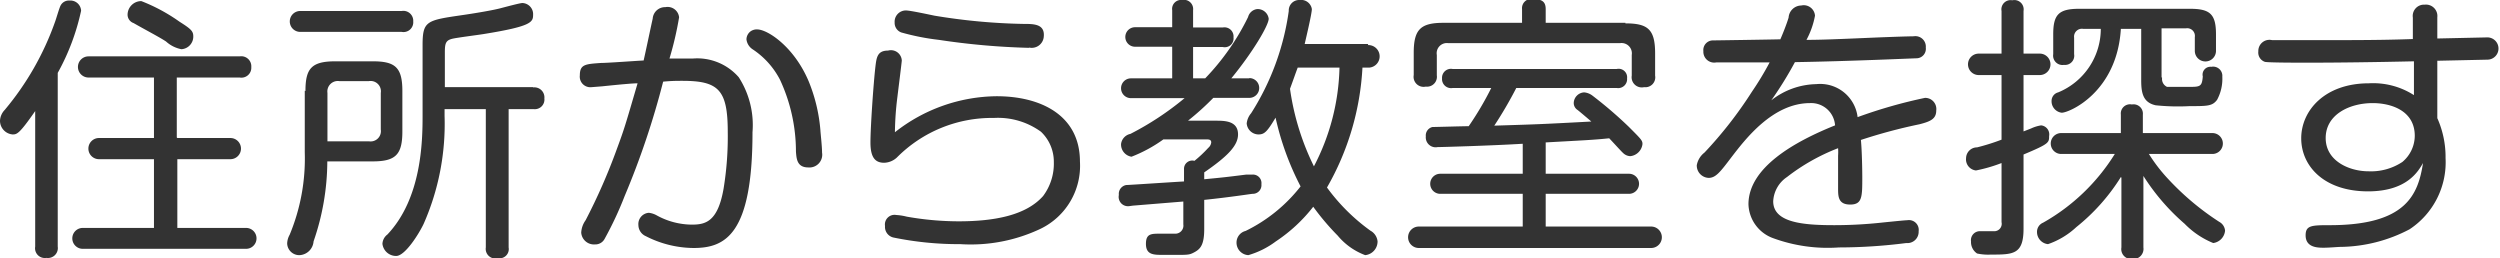
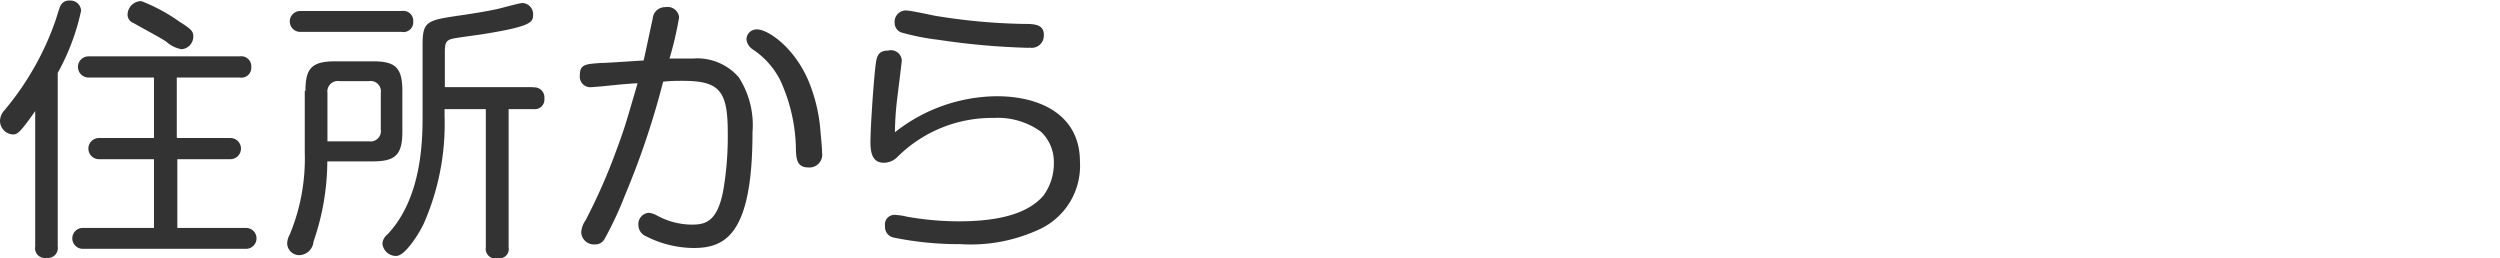
<svg xmlns="http://www.w3.org/2000/svg" id="レイヤー_1" data-name="レイヤー 1" width="181.86" height="18.8" viewBox="0 0 181.86 18.8">
  <defs>
    <style>.cls-1{fill:#333;}</style>
  </defs>
  <title>search-title01</title>
  <path class="cls-1" d="M914.09,398.94a0.72,0.72,0,0,1-.82.82,0.71,0.71,0,0,1-.82-0.82v-9.86c-1.14,1.64-1.32,1.7-1.64,1.7a1,1,0,0,1-.92-1,1.21,1.21,0,0,1,.34-0.78,20.67,20.67,0,0,0,3.66-6.4c0.08-.2.32-1.06,0.42-1.22a0.68,0.68,0,0,1,.64-0.34,0.78,0.78,0,0,1,.84.74,16.4,16.4,0,0,1-1.7,4.52v12.64Zm8.7-7.9h3.86a0.77,0.77,0,1,1,0,1.54h-3.86v5h5a0.76,0.76,0,1,1,0,1.52H915.91a0.76,0.76,0,1,1,0-1.52h5.18v-5h-4a0.77,0.77,0,1,1,0-1.54h4v-4.4h-4.76a0.77,0.77,0,1,1,0-1.54h11a0.73,0.73,0,0,1,.84.78,0.72,0.72,0,0,1-.84.76h-4.58V391Zm0.16-8.46c0.82,0.52,1,.68,1,1.06a0.92,0.92,0,0,1-.86.94,2.3,2.3,0,0,1-1.12-.56c-0.48-.32-1.56-0.88-2.36-1.34a0.65,0.65,0,0,1-.44-0.6,1,1,0,0,1,1-1A12.83,12.83,0,0,1,922.95,382.58Z" transform="translate(-909.89 -381)" />
  <path class="cls-1" d="M932.11,387.62c0-1.64.44-2.16,2.18-2.16H937c1.64,0,2.16.44,2.16,2.16v2.94c0,1.68-.48,2.18-2.16,2.18h-3.3a17.92,17.92,0,0,1-1,5.82,1.08,1.08,0,0,1-1,1,0.88,0.88,0,0,1-.92-0.84,1.36,1.36,0,0,1,.18-0.64,14.44,14.44,0,0,0,1.1-6v-4.48Zm7-5.82a0.72,0.72,0,0,1,.84.76,0.71,0.71,0,0,1-.84.76h-7.38a0.76,0.76,0,1,1,0-1.52h7.38Zm-5.38,9.48h3a0.75,0.75,0,0,0,.86-0.86v-2.66a0.75,0.75,0,0,0-.86-0.86h-2.16a0.76,0.76,0,0,0-.86.86v3.52Zm14.94-3.92a0.73,0.73,0,0,1,.82.8,0.7,0.7,0,0,1-.76.78h-1.84V399a0.67,0.67,0,0,1-.78.78,0.7,0.7,0,0,1-.88-0.78V388.94h-3v0.5a18,18,0,0,1-1.52,7.84c-0.36.76-1.36,2.34-2,2.34a1,1,0,0,1-1-.88,0.9,0.9,0,0,1,.36-0.68c2.5-2.64,2.56-6.8,2.56-8.62V384.3c0-1.78.28-1.82,2.88-2.2,0.84-.12,2.3-0.36,2.86-0.52,0.24-.06,1.34-0.36,1.52-0.36a0.81,0.81,0,0,1,.78.86c0,0.54-.14.84-3.62,1.4-0.36.06-1.94,0.26-2.26,0.34-0.48.12-.54,0.34-0.54,1v2.52h6.42Z" transform="translate(-909.89 -381)" />
  <path class="cls-1" d="M957.37,382.36a0.9,0.9,0,0,1,.92-0.84,0.84,0.84,0,0,1,1,.74,24,24,0,0,1-.7,3c0.42,0,1,0,1.68,0a4,4,0,0,1,3.36,1.36,6.42,6.42,0,0,1,1,4c0,7.48-2,8.42-4.3,8.42a7.73,7.73,0,0,1-3.46-.86,0.89,0.89,0,0,1-.54-0.8,0.82,0.82,0,0,1,.76-0.9,1.54,1.54,0,0,1,.56.18,5.36,5.36,0,0,0,2.56.68c1,0,1.9-.2,2.32-2.64a23.42,23.42,0,0,0,.3-4.1c0-3.06-.66-3.72-3.3-3.72-0.4,0-.78,0-1.4.06a58.94,58.94,0,0,1-2.8,8.32,25.38,25.38,0,0,1-1.46,3.12,0.76,0.76,0,0,1-.7.4,0.93,0.93,0,0,1-1-.86,1.7,1.7,0,0,1,.32-0.9,42.79,42.79,0,0,0,2.28-5.2c0.54-1.46.6-1.68,1.5-4.76-0.34,0-1.24.08-2.58,0.22l-0.76.06a0.77,0.77,0,0,1-.86-0.86c0-.8.4-0.82,1.54-0.9,0.48,0,2.64-.16,3.1-0.18C956.83,384.9,957.27,382.78,957.37,382.36Zm7.6,0.78c0.76,0,2.68,1.26,3.74,3.76a11.91,11.91,0,0,1,.86,3.58c0,0.12.12,1.14,0.12,1.62a0.93,0.93,0,0,1-1,1.08c-0.82,0-.86-0.62-0.9-1.16a12.36,12.36,0,0,0-1.16-5.22,5.9,5.9,0,0,0-2-2.22,1,1,0,0,1-.44-0.72,0.75,0.75,0,0,1,.3-0.58A0.79,0.79,0,0,1,965,383.14Z" transform="translate(-909.89 -381)" />
  <path class="cls-1" d="M982.39,388c3.18,0,6.06,1.36,6.06,4.76a5.09,5.09,0,0,1-2.86,4.88,11.85,11.85,0,0,1-5.84,1.12,23.64,23.64,0,0,1-4.86-.48,0.79,0.79,0,0,1-.62-0.84,0.7,0.7,0,0,1,.82-0.8,4,4,0,0,1,.76.12,21.84,21.84,0,0,0,3.76.34c2.64,0,4.92-.44,6.16-1.84a3.94,3.94,0,0,0,.78-2.48,3,3,0,0,0-.94-2.2,5.33,5.33,0,0,0-3.42-1,9.74,9.74,0,0,0-7.06,2.88,1.42,1.42,0,0,1-.92.38c-0.64,0-1-.36-1-1.48s0.22-4.28.36-5.5c0.08-.68.14-1.18,0.92-1.18a0.79,0.79,0,0,1,1,.72c0,0.1-.28,2.32-0.32,2.66a22.21,22.21,0,0,0-.18,2.56A12.12,12.12,0,0,1,982.39,388Zm2.36-3.52a52.19,52.19,0,0,1-6.56-.58,17.26,17.26,0,0,1-2.74-.54,0.74,0.74,0,0,1-.48-0.72,0.82,0.82,0,0,1,.82-0.88c0.32,0,1.78.32,2.08,0.38a43.9,43.9,0,0,0,6.48.6c0.76,0,1.6,0,1.46,1A0.88,0.88,0,0,1,984.75,384.46Z" transform="translate(-909.89 -381)" />
-   <path class="cls-1" d="M1000.77,386.68a0.72,0.72,0,1,1,0,1.44h-2.62a19.65,19.65,0,0,1-1.84,1.66h2c0.66,0,1.64,0,1.64,1,0,0.8-.74,1.58-2.46,2.76v0.5c1.46-.14,1.62-0.16,3.06-0.34l0.44,0a0.62,0.62,0,0,1,.66.7,0.63,0.63,0,0,1-.64.7c-0.1,0-1.58.24-3.52,0.44v2.12c0,1.12-.26,1.44-0.7,1.68s-0.46.2-2.3,0.2c-0.68,0-1.24,0-1.24-.8s0.44-.74,1.22-0.74c0.14,0,.76,0,0.9,0a0.59,0.59,0,0,0,.6-0.68v-1.66l-3.68.3L992,396a0.68,0.68,0,0,1-.72-0.82,0.65,0.65,0,0,1,.54-0.72c0.16,0,3.76-.24,4.2-0.26v-0.9a0.6,0.6,0,0,1,.76-0.6,9.13,9.13,0,0,0,1-.94,0.61,0.61,0,0,0,.22-0.4c0-.22-0.2-0.22-0.36-0.22h-3.12a10.37,10.37,0,0,1-2.32,1.26,0.9,0.9,0,0,1-.76-0.92,0.86,0.86,0,0,1,.68-0.74,21.3,21.3,0,0,0,3.94-2.6h-3.9a0.72,0.72,0,1,1,0-1.44h3V384.4h-2.7a0.71,0.71,0,1,1,0-1.42h2.7v-1.24a0.65,0.65,0,0,1,.72-0.74,0.67,0.67,0,0,1,.8.74V383h2.16a0.66,0.66,0,0,1,.78.72,0.64,0.64,0,0,1-.78.7h-2.16v2.28h0.88a17.39,17.39,0,0,0,3.12-4.46,0.78,0.78,0,0,1,.66-0.58,0.81,0.81,0,0,1,.84.7c0,0.48-1.16,2.44-2.72,4.34h1.32Zm8.62-2.4a0.82,0.82,0,0,1,.08,1.64H1009a19.57,19.57,0,0,1-2.58,8.72,14.06,14.06,0,0,0,3.16,3.14,1,1,0,0,1,.52.78,1,1,0,0,1-.9,1,4.77,4.77,0,0,1-2-1.42,18,18,0,0,1-1.78-2.1,11.46,11.46,0,0,1-2.72,2.52,6.25,6.25,0,0,1-2,1,0.91,0.91,0,0,1-.86-0.94,0.87,0.87,0,0,1,.66-0.82,11.44,11.44,0,0,0,4-3.24,20.31,20.31,0,0,1-1.82-5c-0.6,1-.8,1.22-1.24,1.22a0.87,0.87,0,0,1-.86-0.8,1.36,1.36,0,0,1,.32-0.74,18.56,18.56,0,0,0,2.74-7.44,0.76,0.76,0,0,1,.8-0.8,0.79,0.79,0,0,1,.88.66c0,0.36-.5,2.42-0.52,2.54h4.62Zm-5.1,1.64c-0.16.42-.28,0.78-0.56,1.54a18.56,18.56,0,0,0,1.74,5.64,16.25,16.25,0,0,0,1.86-7.18h-3Z" transform="translate(-909.89 -381)" />
-   <path class="cls-1" d="M1020.63,391.46c-2.36.14-5.92,0.24-6.16,0.24a0.72,0.72,0,0,1-.86-0.78,0.63,0.63,0,0,1,.48-0.68c0.16,0,2.26-.06,2.64-0.06a22.79,22.79,0,0,0,1.64-2.78h-2.8a0.66,0.66,0,0,1-.78-0.7,0.65,0.65,0,0,1,.78-0.68h11.92a0.62,0.62,0,0,1,.76.68,0.65,0.65,0,0,1-.76.7h-7.3a29.51,29.51,0,0,1-1.6,2.74c3.22-.1,3.32-0.1,7.06-0.3-0.14-.12-0.82-0.7-1-0.84a0.6,0.6,0,0,1-.28-0.52,0.8,0.8,0,0,1,.76-0.76,1.16,1.16,0,0,1,.58.22,30.32,30.32,0,0,1,2.66,2.28c0.92,0.92,1,1,1,1.26a1,1,0,0,1-.88.88,0.79,0.79,0,0,1-.54-0.24c-0.08-.06-0.84-0.9-1-1.06-1.16.12-1.74,0.14-4.62,0.3v2.28h6.06a0.73,0.73,0,1,1,0,1.46h-6.06v2.38H1030a0.78,0.78,0,1,1,0,1.56h-16.9a0.78,0.78,0,1,1,0-1.56h7.56V395.1h-6a0.73,0.73,0,1,1,0-1.46h6v-2.18Zm7.5-8.76c1.64,0,2.16.44,2.16,2.18v1.62a0.72,0.72,0,0,1-.8.84,0.74,0.74,0,0,1-.9-0.84V385a0.75,0.75,0,0,0-.86-0.86h-12.48a0.74,0.74,0,0,0-.84.86v1.48a0.72,0.72,0,0,1-.8.82,0.73,0.73,0,0,1-.88-0.84v-1.62c0-1.7.5-2.18,2.16-2.18h5.72v-1a0.67,0.67,0,0,1,.82-0.72c0.6,0,.9.16,0.9,0.72v1h5.8Z" transform="translate(-909.89 -381)" />
-   <path class="cls-1" d="M1040,382.28a0.94,0.94,0,0,1,.92-0.88,0.82,0.82,0,0,1,1,.74,6,6,0,0,1-.62,1.76c1.08,0,2.48-.06,4.34-0.14,2.3-.1,3.36-0.12,3.46-0.12a0.76,0.76,0,0,1,.88.82,0.69,0.69,0,0,1-.66.78c-0.16,0-5,.22-8.86.28a26.77,26.77,0,0,1-1.72,2.78,5.45,5.45,0,0,1,3.28-1.18,2.74,2.74,0,0,1,3,2.4,35.71,35.71,0,0,1,4.9-1.4,0.81,0.81,0,0,1,.82.92c0,0.62-.44.8-1.22,1a38.51,38.51,0,0,0-4.26,1.14c0.08,0.84.1,2.3,0.1,2.7,0,1.44,0,2-.88,2s-0.88-.6-0.88-1.18c0-.38,0-2,0-2.38a3.78,3.78,0,0,0,0-.54,14.65,14.65,0,0,0-3.72,2.1,2.26,2.26,0,0,0-1,1.76c0,1.56,2.18,1.74,4.44,1.74a32.39,32.39,0,0,0,3.58-.2c1-.1,1.6-0.16,1.74-0.16a0.71,0.71,0,0,1,.82.8,0.82,0.82,0,0,1-.9.86,39,39,0,0,1-4.9.32,11.55,11.55,0,0,1-4.8-.68,2.71,2.71,0,0,1-1.78-2.46c0-2.68,3.36-4.56,6.3-5.74a1.74,1.74,0,0,0-1.82-1.62c-2.72,0-4.72,2.64-5.72,3.94-0.82,1.08-1.14,1.5-1.66,1.5a0.9,0.9,0,0,1-.86-0.92,1.5,1.5,0,0,1,.56-0.92,29.74,29.74,0,0,0,3.46-4.44,21.79,21.79,0,0,0,1.28-2.12l-3.88,0a0.79,0.79,0,0,1-.94-0.82,0.7,0.7,0,0,1,.66-0.78c0.14,0,4.16-.06,4.94-0.08C1039.55,383.52,1039.85,382.78,1040,382.28Z" transform="translate(-909.89 -381)" />
-   <path class="cls-1" d="M1057.09,397.64c0,1.88-.76,1.88-2.38,1.88a3.82,3.82,0,0,1-1-.08,1,1,0,0,1-.44-0.88,0.65,0.65,0,0,1,.7-0.74c0.16,0,.86,0,1,0a0.54,0.54,0,0,0,.52-0.66v-4.3a11.14,11.14,0,0,1-1.86.54,0.81,0.81,0,0,1-.72-0.9,0.8,0.8,0,0,1,.8-0.78,15.51,15.51,0,0,0,1.78-.56v-4.7h-1.66a0.78,0.78,0,1,1,0-1.56h1.66v-3.1a0.67,0.67,0,0,1,.78-0.78,0.68,0.68,0,0,1,.82.78v3.1h1.18a0.78,0.78,0,1,1,0,1.56h-1.18v4.1l0.56-.22a2.7,2.7,0,0,1,.72-0.22,0.66,0.66,0,0,1,.58.78c0,0.48,0,.56-1.86,1.34v5.4Zm7.08-3.76a14.43,14.43,0,0,1-3.24,3.64,5.78,5.78,0,0,1-2.06,1.24,0.89,0.89,0,0,1-.8-0.88,0.72,0.72,0,0,1,.44-0.68,14.53,14.53,0,0,0,5.22-5h-3.9a0.76,0.76,0,1,1,0-1.52h4.34v-1.34a0.67,0.67,0,0,1,.8-0.74,0.68,0.68,0,0,1,.8.74v1.34h5.06a0.76,0.76,0,1,1,0,1.52h-4.62a11.6,11.6,0,0,0,1.42,1.84,19.39,19.39,0,0,0,3.7,3.1,0.8,0.8,0,0,1,.42.64,1,1,0,0,1-.86.9,6.14,6.14,0,0,1-2.08-1.4,15.71,15.71,0,0,1-3-3.48V399a0.74,0.74,0,0,1-.82.84,0.72,0.72,0,0,1-.78-0.84v-5.08Zm3-7.22a0.63,0.63,0,0,0,.36.66c0.16,0,1,0,1.54,0,0.86,0,1,0,1.06-.76a0.57,0.57,0,0,1,.62-0.7,0.67,0.67,0,0,1,.8.72,3.2,3.2,0,0,1-.38,1.68c-0.34.46-.7,0.46-2,0.46a15.72,15.72,0,0,1-2.46-.06c-0.94-.2-1.06-0.92-1.06-1.82V383.1h-1.48c-0.28,4.62-3.76,6.1-4.3,6.1a0.84,0.84,0,0,1-.74-0.88,0.64,0.64,0,0,1,.48-0.6,5,5,0,0,0,3.1-4.62h-1.28a0.57,0.57,0,0,0-.66.64v1.2a0.67,0.67,0,0,1-.74.78,0.68,0.68,0,0,1-.78-0.78V383.5c0-1.42.38-1.86,1.88-1.86h8.08c1.46,0,1.88.4,1.88,1.86v1.2a0.77,0.77,0,1,1-1.54,0v-1a0.56,0.56,0,0,0-.64-0.64h-1.78v3.56Z" transform="translate(-909.89 -381)" />
-   <path class="cls-1" d="M1087.21,389.64a6.94,6.94,0,0,1,.58,2.86,5.84,5.84,0,0,1-2.62,5.18,11.05,11.05,0,0,1-5,1.28c-0.22,0-.82.06-1.24,0.06s-1.32,0-1.32-.9c0-.72.42-0.74,1.76-0.74,5.56,0,6.42-2.22,6.78-4.52-0.36.62-1.18,2.06-4,2.06-3.2,0-4.86-1.84-4.86-3.86s1.72-4,4.92-4a5.5,5.5,0,0,1,3.28.86l0-2.46c-2.62.06-5.5,0.1-7.84,0.1-0.48,0-2.74,0-3-.06a0.71,0.71,0,0,1-.48-0.76,0.81,0.81,0,0,1,1-.82l3.74,0c2.16,0,4.34,0,6.5-.08l0-1.56a0.82,0.82,0,0,1,.86-0.94,0.83,0.83,0,0,1,.92.92v1.54l3.64-.08a0.81,0.81,0,1,1,0,1.62l-3.64.08v4.18Zm-2.56,3.14a2.5,2.5,0,0,0,.9-1.9c0-1.82-1.7-2.38-3.06-2.38-1.7,0-3.42.84-3.42,2.54s1.76,2.42,3.1,2.42A4.14,4.14,0,0,0,1084.65,392.78Z" transform="translate(-909.89 -381)" />
</svg>